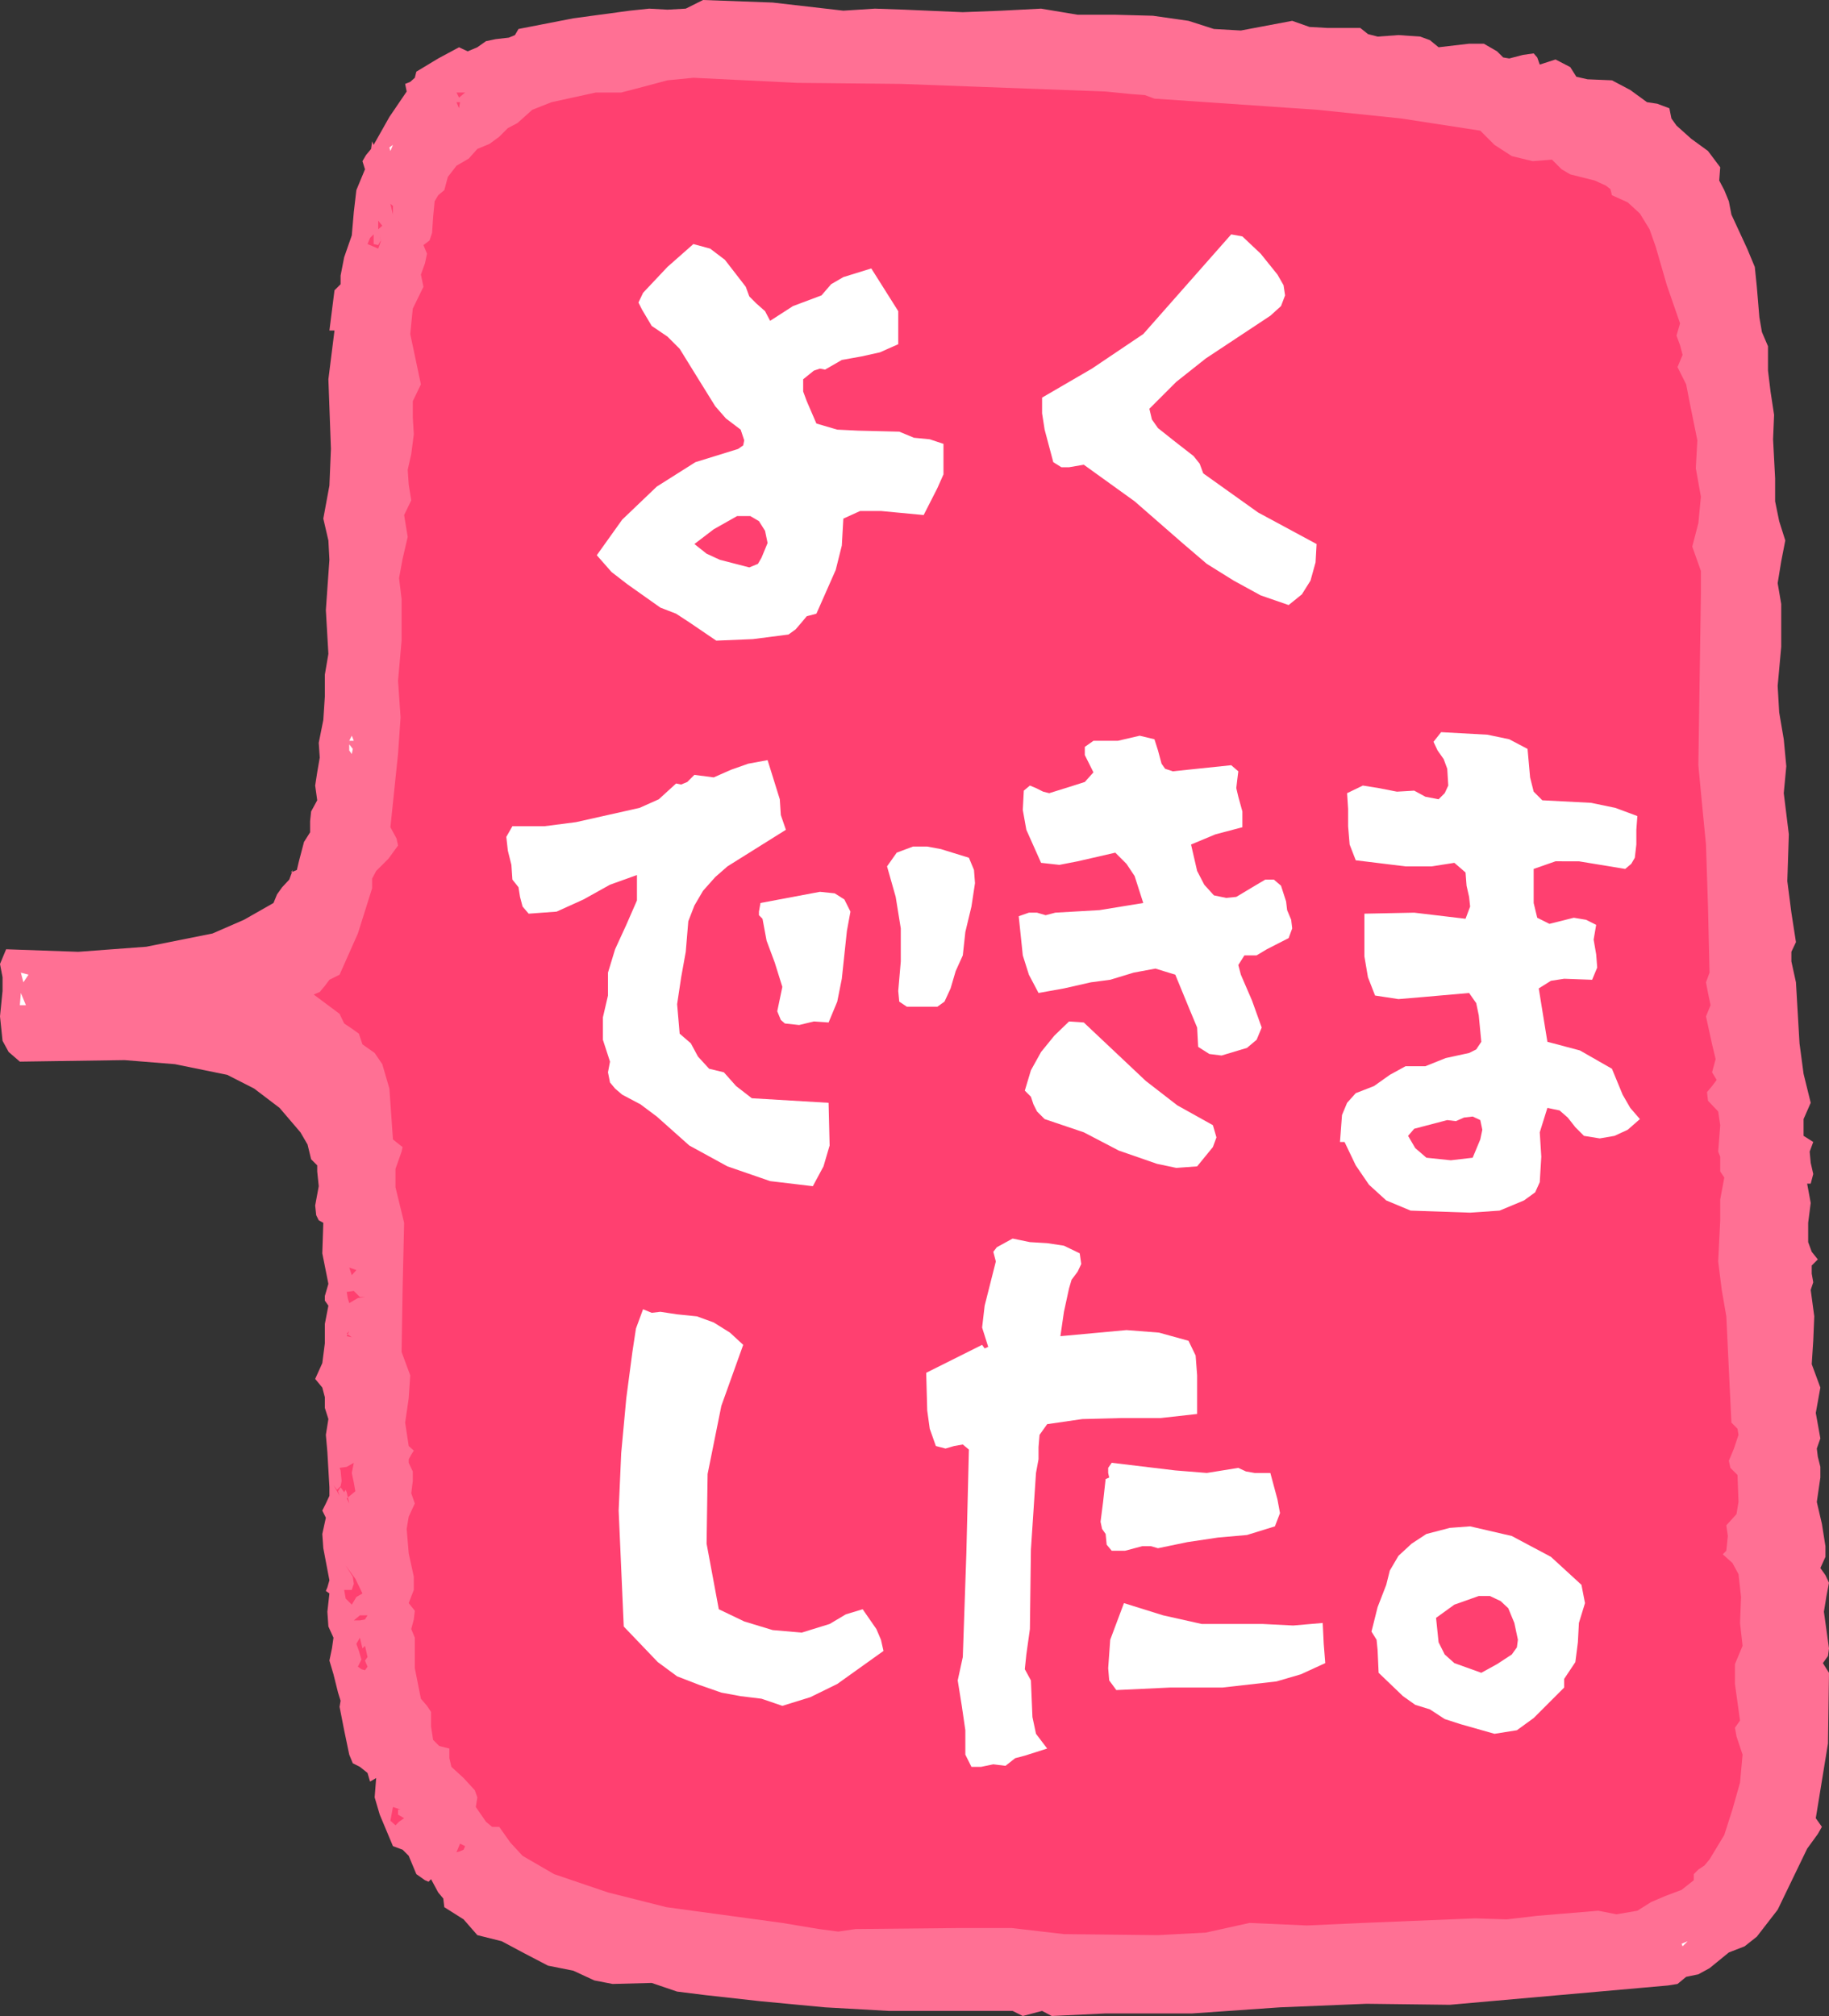
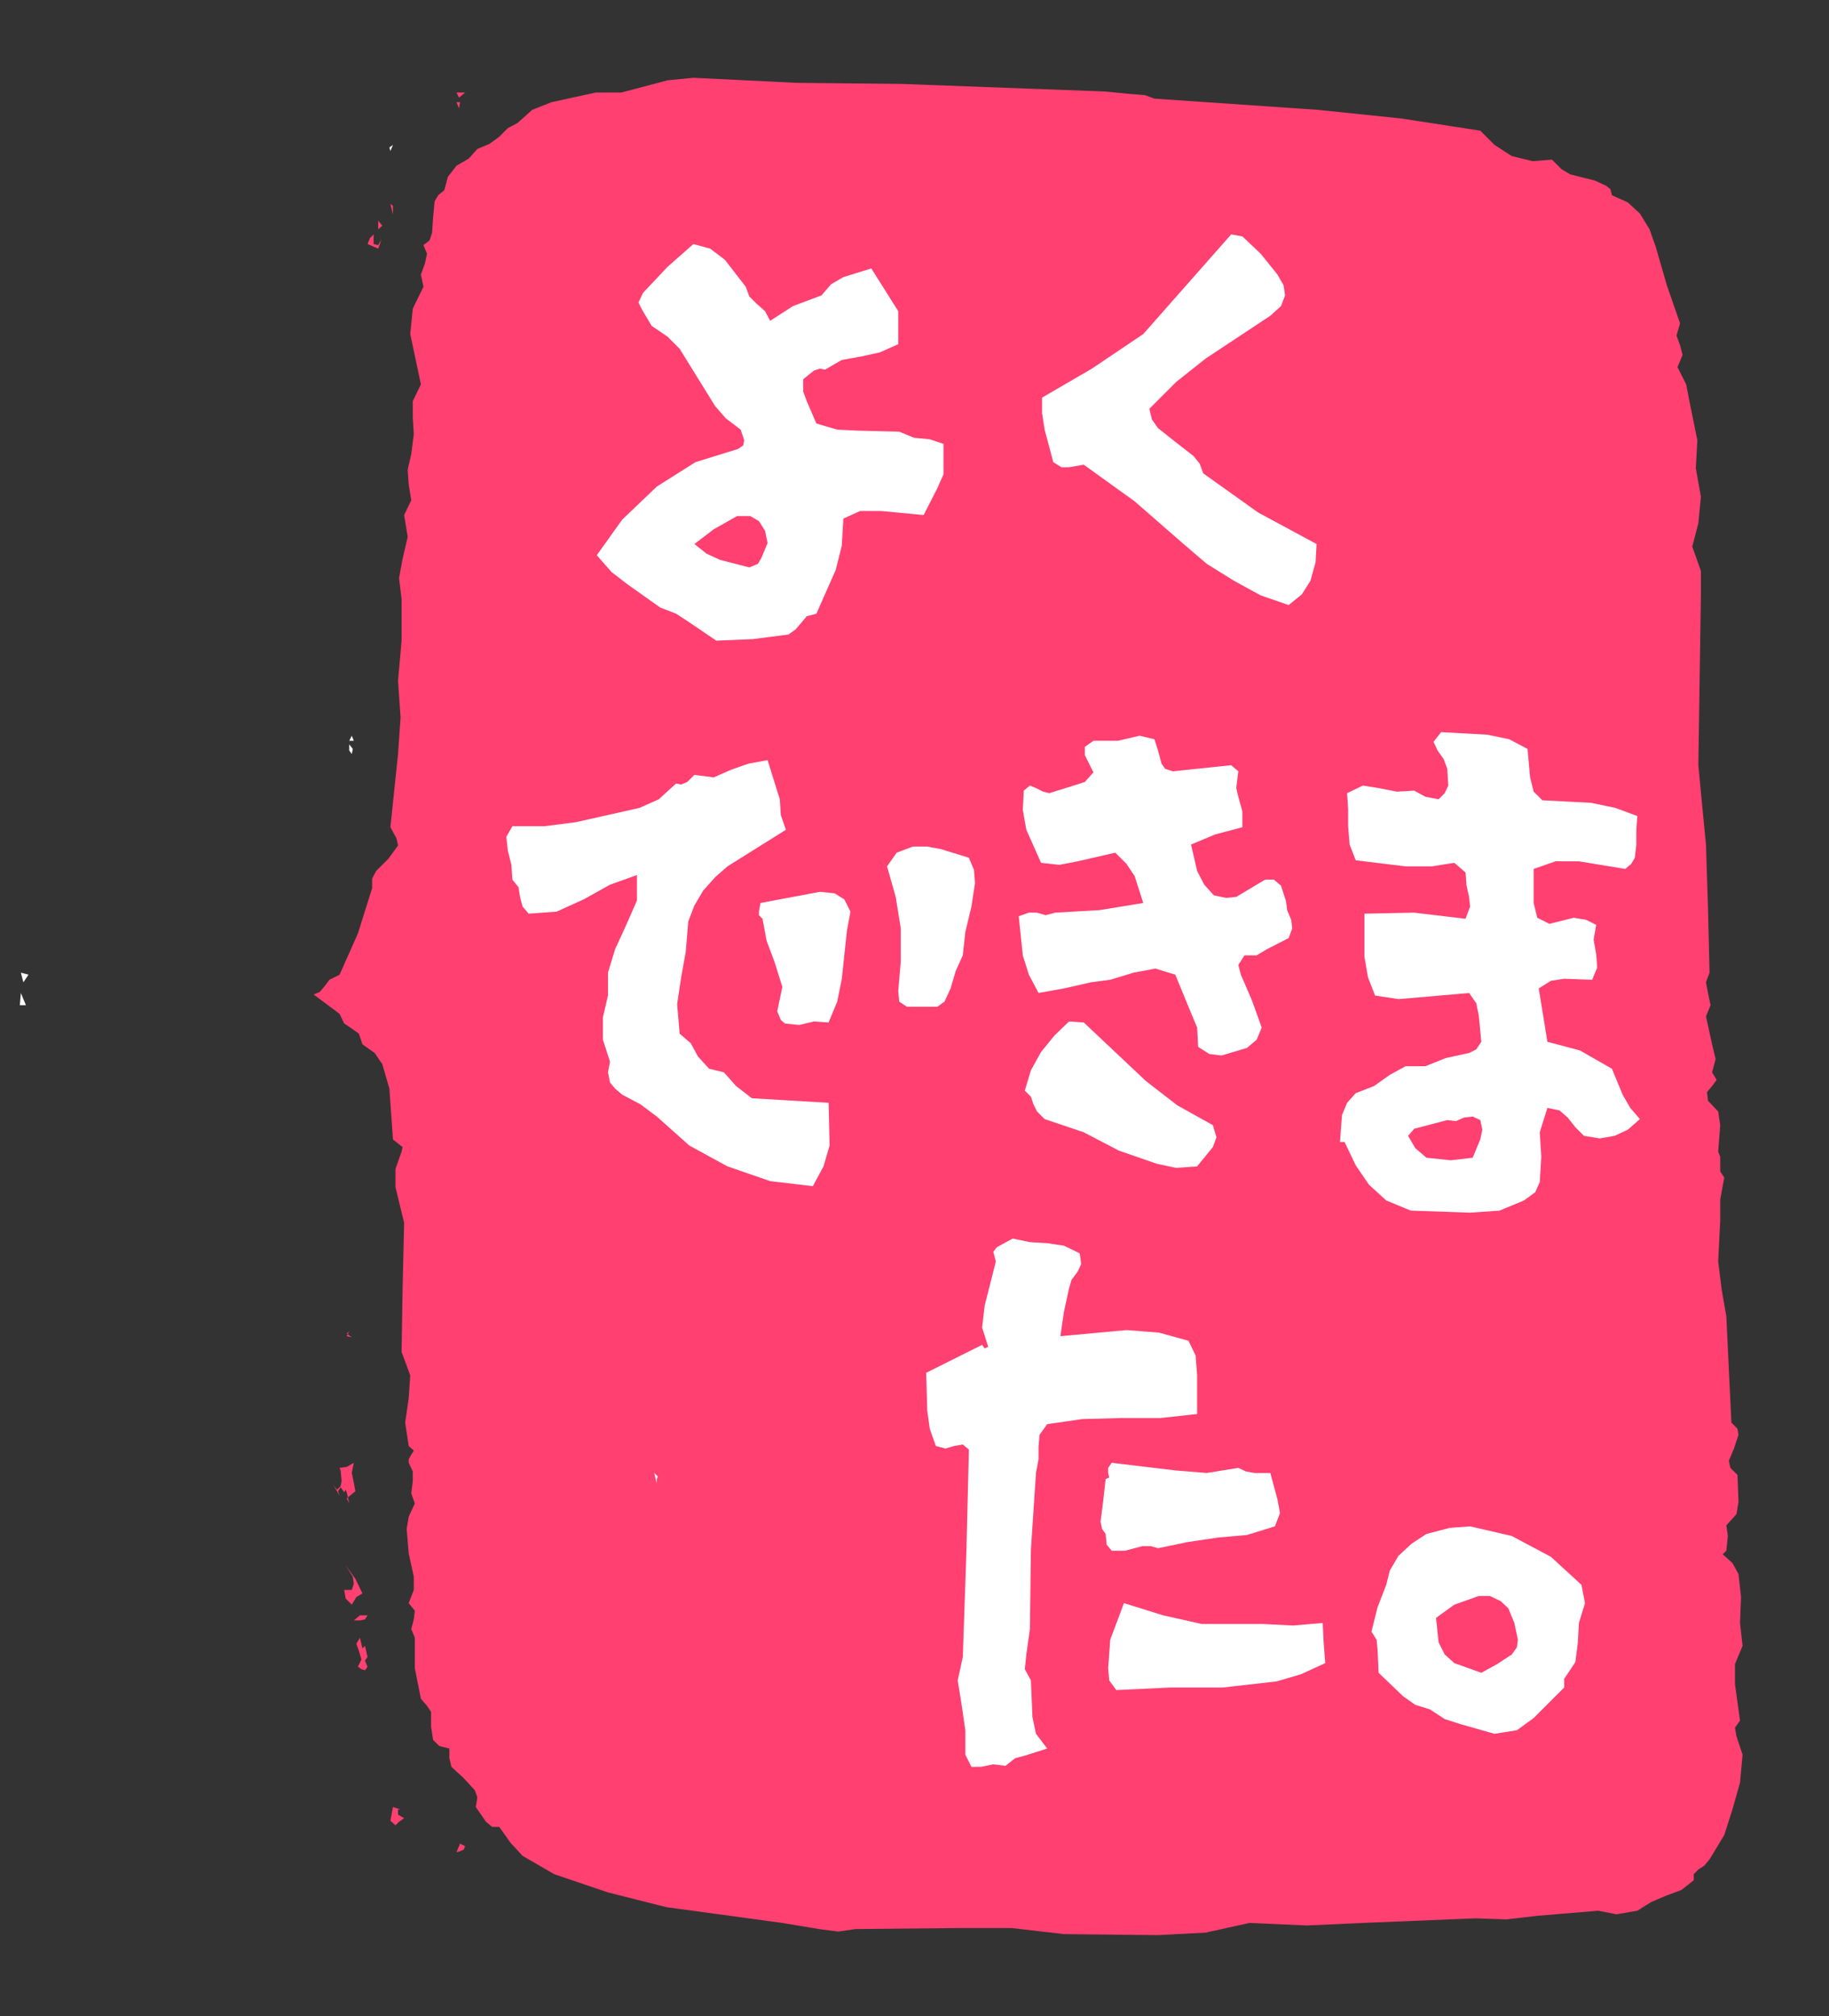
<svg xmlns="http://www.w3.org/2000/svg" width="359.801" height="396.5">
  <rect width="100%" height="100%" fill="#333333" stroke="none" />
-   <path fill="#ff7094" d="m165.902 2.098 6.2-.399 5.8.2 11.5.5 7.7-.301 7.699-.399L212 2.9h7.402l7.399.199 7 1 5 1.601 5.3.301 10.102-1.902 3.399 1.199 3.601.203h6.399l1.5 1.2 1.898.5 4.102-.302 4.3.301 1.899.7L283 9.296l6-.7h2.902l2.598 1.5 1.203 1.2 1.2.203 2.699-.703 2.101-.297.7.797.5 1.402 3.097-1 2.902 1.5 1.2 1.899 2.199.5 4.8.199 3.602 1.902 3.297 2.4 2 .3 2.402.899.399 2 1 1.402 2.902 2.598L336 29.699l2.402 3.2-.199 2.601 1 1.898.899 2.2.5 2.601 3.101 6.7 1.5 3.601.399 3.898.5 6 .5 2.899 1.199 2.8v4.801l.5 4.102.699 4.598-.2 4.8.403 7.7v4.5L350 102.5l1.203 3.797-.8 4.101-.7 4.301.7 4.098v8.402l-.7 7.7.297 5.199.902 5.3.5 5.301-.5 5.301 1 8.098-.3 9.199.8 6.203.899 5.797-.899 1.902v1.899l.899 4.101.699 12 .8 6 1.403 5.7-1.402 3.199v3.3l1.902 1.2L356 226.5l.203 2.2.5 2.198-.5 1.899h-.703l.703 3.8-.5 3.903v3.797l.7 1.902 1.199 1.5-1.2 1.2v1.601l.301 1.7-.5 1.5.7 5.198-.2 4.801-.3 4.598 1.699 4.601-.899 5 .899 5-.7 2 .2 1.602.5 2v2.098l-.7 4.8 1 4.301.7 4.399v2.101l-1 2.2 1 1.398.699 1.5-.5 2.601-.5 3.102.5 3.598.5 3.601-.2 1.5-1 1.399 1.2 1.902-.2 13.898-2.398 14.7 1.2 1.699-.801 1.402-2.102 2.899-5.797 12-4.101 5.3-2.399 1.899-3.101 1.203-3.801 3.098-2.2 1.199-2.398.5-1.703 1.402-1.898.301-4.5.398-38.399 3.399-16.402-.2-17 .7L234.5 396h-17l-10.598.5-1.902-1-3.797 1-2-1h-24.402l-12.5-.703-12.7-1.2-10.8-1.199-5.598-.699-5-1.699-7.703.2-3.598-.7-4.101-1.902-5-1-4.598-2.399-4.5-2.402-4.8-1.2-2.7-3.097-3.8-2.402-.2-1.7-1-1.199-1.402-2.601-.5.5-.7-.301-1.699-1.2-1.5-3.597-1.199-1.203-1.902-.7-2.598-6.199-1-3.398.297-3.8-1.2.698-.5-1.699-1.5-1.199-1.398-.703-.699-1.7-1-4.8-.902-4.598L67 334.5l-.5-1.602-.898-3.601-.801-2.7.5-2.398.3-2.101-1-2.2-.199-2.898.399-3.602-.7-.5.301-.699.399-1.402-1.2-6.297-.199-2.8.7-3.2-.7-1.402.7-1.399.699-1.5V292.5l-.399-6.902-.3-3.399.5-3.101-.7-2.2v-2.101l-.5-1.899L62 271.2l1.402-3.101.5-3.899v-3.8l.7-3.602-.7-1v-.899l.7-2.398-1.2-6 .2-6-.899-.5-.5-1-.203-1.902.703-3.801-.3-2.899V229.2l-1.2-1.199-.703-2.902-1.398-2.399L55 217.9l-5-3.801-5.297-2.7-10.3-2.101-9.903-.797-20.598.297-2.199-1.899L.5 204.7l-.5-4.8.5-5v-2.7l-.5-2.601 1.203-2.899 14.2.5 13.398-1 13-2.601 6.199-2.7 5.8-3.3.7-1.7 1-1.398 1.402-1.5.7-1.902-.399.5 1.2-.5.398-1.7 1-3.8 1.199-1.9V161.5l.203-1.902 1.2-2.2L62 154.5l.402-2.602.5-2.898-.199-2.902.899-4.5.3-4.598v-4.3l.7-4.102-.5-8.598.699-9.902-.2-3.801-1-4.297 1.2-6.5.3-7.203-.5-13.7 1.2-9.597h-1l1-7.902 1.199-1.2V54.2l.703-3.601 1.5-4.301.399-4.598.5-4.3 1.699-4.102-.5-1.598.699-1.2 1-1.203.203-1.5.297.703 3.102-5.5L80 18l-.297-1.5 1-.402.899-.801.3-1.2 4.301-2.597 4.098-2.203 1.699.8 1.902-.8 1.7-1.2L97.5 7.7l2.602-.3 1.199-.5.699-1.2 10.8-2.101 11.102-1.5 3.801-.399 3.598.2 3.601-.2 3.399-1.7L152 .5l13.902 1.598" />
  <path fill="#ff4070" d="m217.5 18 5 .5 2.703.2 1.899.698 32.101 2.2 16.399 1.699 15.601 2.402L294 28.5l3.402 2.2 4.098 1 3.8-.302 1.903 1.899 1.7 1 4.8 1.203 2.2 1 .898.7.3 1.198 3.102 1.399L322.602 42l1.898 3.098 1.203 3.402 2.2 7.598 2.597 7.5-.7 2.402.7 1.898.5 1.899-1 2.402 1.703 3.399.7 3.601 1.5 7.399-.301 5.5 1 5.601-.5 5.2-1.2 4.601 1.7 4.797v4.601l-.5 33.602.699 7.398.8 8.2L336 178.5l.3 12.797-.698 1.902.398 2.098.5 2.402-.898 2.2 1.199 5.5.699 2.898-.7 2.601.903 1.5-.902 1.2-1 1.199.199 1.703 2 2.098.402 2.699L338 226.5l.402 1v2.898l.801 1.2-.8 4.3V240l-.403 8.098.703 5.601.899 5.2 1 20.898L341.8 281l.199 1.2-.898 2.698-1 2.399.3 1.402 1.399 1.399.199 5.3-.398 2.399-2 2.203.3 2.098-.3 2.902-.7.7 1.899 1.698 1.199 2.2.5 4.5-.2 5.101.5 4.5-1.5 3.598v3.902l1 7.2-1 1.398.302 1.703 1.199 3.598-.5 5.5-1.5 5.3-1.598 5-2.902 4.801-1 1.2-1.2.8-.898.899v1.199l-2.402 1.902-3.2 1.2-2.8 1.199-2.7 1.699-4.101.703-3.598-.703-12 1-6 .703-6.199-.203-22.101.902-11 .5-11.301-.5-8.598 1.899-9.402.5-18.5-.2L199 379.2h-10.297l-20.402.2-3.399.5-3.8-.5-7.2-1.2-22.8-3.101-11.5-2.899L109 368.598 102.8 365l-2.398-2.602-2.199-3.101h-1.402l-1.2-1-2-2.899.301-1.898-.5-1.402-2.199-2.399-2.402-2.199-.399-1.703v-1.899l-2-.5-1.199-1.199-.402-2.601v-2.899L84 335.5l-1.2-1.402-1.198-6v-6l-.7-1.7.5-1.898.2-1.703-1.2-1.5 1-2.598v-2.601l-1-4.598-.402-4.8.402-2.403 1.2-2.598-.7-2 .301-2.402v-1.899l-.8-1.699V287l.5-.902.5-.801-1-.899-.7-4.601.7-4.797.3-4.5L79 265.898l.203-12.5.297-12.898-1.7-7v-3.602L79 226.5l.203-.902-.402-.301-1.5-1.2-.7-10-1.398-4.8-1.5-2.2-2.402-1.699-.7-2.101-1.398-1-1.5-1-.902-1.899-5.098-3.8 1.2-.5 1-1.2.898-1.199 2-1 3.601-8.101 2.801-8.899v-1.902l.797-1.5 2.402-2.399 1.899-2.601-.301-1.399-1.2-2.199 1.5-14.402.5-7.2-.5-7.199L79 126v-8.203l-.5-4.098.703-3.8 1-4.301-.703-4.301 1.402-2.899-.5-3.101-.199-2.899.7-3.101.5-3.899-.2-3.3v-3.2l1.598-3.3-2.098-9.899.5-5 2.098-4.3L82.8 54l.8-2.203.399-1.899-.7-1.699 1.2-.902.5-1.5.203-3.098.297-3.101.703-1.2 1.2-1 .699-2.601 1.699-2.2 2.402-1.398 1.7-1.902 2.398-1 1.902-1.399 1.7-1.699 1.898-1 2.902-2.601 3.797-1.5 8.703-1.899h5L126.801 17l4.5-1.203 5.101-.5 20.399 1 20.402.203L217.5 18M90.3 19.2l-.5-1h1.7zm0 2.097-.5-1.2h.7zm0 0" />
  <path fill="#fff" d="m76.8 29.7-.198-.7.699-.5zm0 0" />
  <path fill="#ff4070" d="m77.3 42.2-.5-2.102.5.402zm-2.898 2.898v-1.7l.801 1zM73.5 48l.902.2.5-.903-.199-1.2.2 1.403-.5 1.398L72.3 48l.5-1.203.699-.7V48" />
  <path fill="#fff" d="M244.402 46.5 248 49.898 251.3 54l1.2 2.098.3 2-.8 2.101-2.098 1.899-12.699 8.402-5.8 4.598-5.301 5.3.5 2.102 1.199 1.7 3.402 2.698 3.598 2.801L236 91.2l.703 1.899 10.797 7.699L259 107l-.2 3.598-1 3.601-1.698 2.7L253.5 119l-5.5-1.902-5.297-2.899-5.3-3.3-4.801-4.102-9.399-8.2-10-7.199-2.902.5h-1.5l-1.598-1L205.5 84.5l-.5-3.203v-3.098l9.8-5.699 10.102-6.8 17.301-19.602 2.2.402m-97.7 9.898.7 1.899 1.398 1.402 1.699 1.5 1 1.899 4.5-2.899 5.602-2.101 1.898-2.2 2.402-1.398 5.5-1.703 5.301 8.402v6.5l-3.601 1.598-3.602.8-3.898.7-3.301 1.902-1-.199-1.2.398-2.101 1.7V77l.703 1.898 1.899 4.399 4.101 1.203 4.098.2 8.101.198 2.899 1.2 3.101.3 2.7.899v6l-1.2 2.703-2.699 5.297-8.402-.797h-4.098l-3.3 1.5-.301 5.297-1.2 4.8-3.8 8.602-1.899.5-1 1.2-1.203 1.398-1.398 1-7 .902-7.2.301-5.3-3.602L133 120.7l-3.098-1.199-6.5-4.602-3.101-2.398-2.899-3.3 5-7 6.801-6.5 7.598-4.802 8.402-2.601 1-.7.2-1-.7-2.097-2.902-2.203-2.098-2.399-3.601-5.8-3.399-5.5-2.402-2.399-3.098-2.101-1.902-3.2-.7-1.398.899-1.902 4.8-5.098 5.102-4.5 3.301.898 2.899 2.2 4.101 5.3" />
  <path fill="#ff4070" d="m151 106.797-1.2 2.902-.698 1.2-1.7.699-5.8-1.5-2.602-1.2-2.398-1.898 3.8-2.902L145 101.5h2.602l1.699 1 1.199 1.898.5 2.399" />
  <path fill="#fff" d="m300.5 147.297.5 5.601.703 2.801 1.7 1.7 9.597.5 4.8 1 4.302 1.601-.2 2.7v2.898l-.3 2.601-.7 1.2-1.199 1-9.101-1.5H306l-4.297 1.5v6.699l.7 2.902 2.398 1.2 4.8-1.2 2.399.398 2 1-.5 2.899.5 2.902.203 2.598-1 2.402-5.5-.199-2.601.398-2.399 1.5 1.7 10.5 6.398 1.7 6.3 3.601 2.102 5.098 1.5 2.601 1.899 2.2-2.399 2.101-2.601 1.2-2.899.5-3.101-.5-1.7-1.7-1.5-1.902-1.601-1.399-2.399-.5-1.5 4.801.301 4.801-.3 5-.903 2-2.2 1.598-4.8 2-5.797.402-11.703-.402-4.797-2-3.402-3.098-2.598-3.8-2.203-4.602h-.898l.398-5.301 1-2.399 1.703-1.898 3.598-1.402 3.101-2.2 3.098-1.699h3.902l4-1.601 4.598-1 1.402-.7 1-1.5-.5-5.199-.5-2.402-1.402-2-9.098.8-4.8.403-4.602-.703-1.398-3.598-.7-4.101v-8.399l9.801-.199 10.098 1.2.902-2.403-.203-1.899-.5-2.199-.2-2.601-2.198-1.899-4.5.7H276.5l-9.797-1.2-1.203-3.101-.297-3.598v-3.402L265 156l3.102-1.5 3.101.5 3.598.7 3.402-.2 2.2 1.2 2.597.5 1.203-1.2.7-1.5-.2-3.3-.703-1.903-1.2-1.7-.8-1.699 1.5-1.898 9.102.5 4.3.898 3.598 1.899M69.602 145.7h-.899l.5-1zm161.101 6 11.5-1.2 1.399 1.2-.2 1.597-.199 1.703.399 1.7.8 2.898v3.101l-5.3 1.399-4.801 2 1.199 5.199 1.402 2.703 1.899 2.098 2.402.5 2-.2 4-2.398 1.7-1h1.699l1.398 1.2 1 3.097.203 1.703.797 1.898.203 1.7-.703 1.902-4.297 2.2-2 1.198h-2.402l-1.2 1.899.5 1.902 2.2 5.098 1.902 5.3-1 2.403-1.902 1.598-5 1.5-2.399-.301-2.199-1.399-.203-3.8-1.5-3.598-2.797-6.8-3.902-1.2-4.301.797-4.598 1.402-3.8.5-5.301 1.2-5 .898-1.899-3.598-1.199-3.8-.8-7.7 2-.699H204l1.703.5 1.899-.5 8.699-.5 8.601-1.402-1.699-5.301-1.601-2.399-2.2-2.199-7.402 1.7-3.598.699-3.601-.399-2.899-6.5-.699-3.902.2-3.797 1.199-1 1.199.5 1.402.7 1.2.3 4.8-1.5 2.2-.703 1.699-1.899-1.7-3.398v-1.602l1.7-1.199h4.8l4.301-1 2.899.7.699 2.199.699 2.601.703 1 1.5.5m-161.5-3.402-.5-.7v-1.199l.7.899-.2 1m84.199 8.903.2 3.097 1 2.902-11.5 7.2-2.399 2.101-2.402 2.7-1.7 2.898-1.199 3.101-.5 6-.902 5-.797 5.301.5 5.797 2.2 1.902 1.398 2.598 2.199 2.402 2.902.7 2.399 2.699 3.101 2.402 15.098.898.203 8.399-1.203 4.101-2.098 3.899-8.402-1-8.398-2.899-7.5-4.101-6.399-5.7L126 217.2l-3.598-1.902-1.402-1.2-1-1.199-.398-2 .398-2.101-1.398-4.297v-4.402l1-4.301v-4.5L121 186.7l2.203-4.8 2.098-4.801v-5L120 174l-5.2 2.898-5.3 2.399-5.5.402-1.2-1.402-.5-1.899-.3-1.898-1.2-1.5-.198-2.902-.7-2.801-.3-2.7 1.199-2.097h6.3l6.2-.8 12.5-2.802 3.8-1.699 3.399-3.101 1 .199 1.203-.5 1.399-1.399 3.8.5 3.399-1.5 3.402-1.199L151 149.5l2.402 7.7m37.2 11.5 1 2.398.199 2.601-.7 4.598-1.199 5-.5 4.601L188 191l-1 3.398-1.2 2.602-1.398 1h-6l-1.5-1-.199-2.102.5-5.8v-6.5l-1-6.2-1.703-6 1.902-2.699 3.2-1.199h2.8l2.7.5 5.5 1.7" />
  <path fill="#fff" d="m166.602 183.098-1 9.402-.899 4.5-1.703 4.098-2.898-.2-2.899.7-2.8-.301-.801-.7-.7-1.699 1-4.8-1.5-4.801-1.601-4.297-.801-4.3-.7-.7v-.703l.302-1.7 11.699-2.199 2.902.301 1.899 1.2 1.199 2.398-.7 3.8M4.602 193.2l-.5-1.903 1.5.402zm.5 4.5h-1.2l.2-2.403zm208.101 3.398 12.2 11.5 6.199 4.8 7 3.899.699 2.402-.7 1.899-3.101 3.8-4.098.301-3.8-.8-7.5-2.602-6.899-3.598-7.703-2.601-1.5-1.5-.7-1.399-.5-1.5-1.198-1.199 1.199-4 2-3.602 2.601-3.199 2.899-2.8 2.902.199M126 203.7l-.7.8v-1.203zm0 0" />
  <path fill="#ff4070" d="m289.703 227.7-4.3.5-4.801-.5-2.2-1.903-1.402-2.399 1.203-1.398 1.899-.5 4.601-1.203 1.7.203 1.597-.703 1.703-.2 1.5.7.399 1.902-.399 1.899-1.5 3.601" />
  <path fill="#fff" d="m212.402 246.5.301 2.098-.703 1.5-1.2 1.601-.5 1.7-1 4.601-.698 4.797 13-1.2 6.398.5 5.8 1.602 1.403 2.899.297 3.902v7.598l-7.2.8h-7.698l-7.7.2-6.902 1-1.5 2.101-.2 2.399V287l-.5 2.7-1 15.097-.198 15.601-.7 5-.3 2.899 1.199 2.203.3 7.2.7 3.3 2.199 2.898-4.398 1.399-1.899.5-1.902 1.5-2.399-.297-2.402.5h-1.898l-1.2-2.402v-4.801l-.699-4.797-.8-5 1-4.602.699-20.398.5-20.402-1.2-1-1.699.3-1.703.5-1.898-.5-1.2-3.398-.5-3.602-.199-7.398 11-5.5.5.7.7-.302-1.2-3.8.5-4.301 2.2-8.7-.5-1.898.699-.902 3.101-1.7 3.399.7 3.398.203 3.3.5 3.102 1.5" />
-   <path fill="#ff4070" d="m69.203 250.797-.5-1.5 1.399.5zm1.597 4.301h1l-1.398.199-1.699 1-.3-1-.2-1.2 1.399-.199 1.199 1.2" />
-   <path fill="#fff" d="m133.203 258.5 3.899.398 3.3 1.2 3.2 2 2.601 2.402-4.3 12-2.7 13.398-.203 13.7 2.402 12.902 5 2.398 5.598 1.7 5.703.5 5.5-1.7 3.2-1.898 3.3-1 2.7 3.898.898 2.102.5 2.2-9.098 6.5-5.3 2.597-5.5 1.703-4.102-1.402-4.098-.5-3.8-.7-4.301-1.5-4.399-1.699-3.8-2.8-6.7-7-1-22.801.5-11.301 1-10.797 1.2-9.102.699-4.601 1.398-3.797 1.703.7 1.7-.2 3.3.5" />
  <path fill="#ff4070" d="m69.203 263-1-.203.5-1-.5.5 1 .703m.399 24.7-.399 2 .399 1.898.3 1.699-1.699 1.402.5 1-.5-2.199L68 293l-.297.5-.703-1-.5.797.3.902-.5-.902-.698-1.2.699.903.699-.703.203-1-.203-2.098-.2-.5 1.403-.199 1.399-.8" />
  <path fill="#fff" d="m243.602 288.7 1.5.698 1.699.301h3.101l1.399 5.2.5 2.699-1 2.601-5.5 1.7-5.7.5-6 .898-5.8 1.203-1.399-.402h-1.699l-3.402.902h-2.598l-1-1.203-.203-2.098-.7-1-.3-1.402.5-3.899.5-4.5.703-.3-.203-.899v-1l.703-1 12.5 1.5 6.2.5 6.199-1m-114.399 3.098-.5-2.098.7.7-.2.5v.898" />
  <path fill="#ff4070" d="m68.703 291.797-1-.5.297-1.2.703.801v.899" />
  <path fill="#fff" d="m311.8 315.297-1.198 3.902-.2 3.801-.5 3.898-2.199 3.301v1.7l-6 6-3.3 2.398L294 341l-6.7-1.902-3.097-1-2.902-1.899-2.899-.902-2.402-1.7-4.797-4.597-.203-4.5-.2-2-1-1.602 1.2-4.8 1.703-4.399.7-2.8 1.699-2.899 2.601-2.402 2.899-1.899 4.601-1.199 4-.3 8.2 1.898 7.699 4.101 6 5.5.699 3.598" />
  <path fill="#ff4070" d="m71.3 313.398-1.198.7-.899 1.5-1.203-1.2-.297-1.699h1.5l.399-1.199-.2-1.402-1.402-2.2 1.902 2.602 1.399 2.898m226.601 5.802.7 3.3-.2 1.5-1 1.398-2.902 1.899-3.098 1.703-5.3-1.902-1.899-1.7L283 323l-.5-4.8 3.602-2.602 4.8-1.7h2.2l2.101 1 1.5 1.399 1.2 2.902" />
  <path fill="#fff" d="M236.402 319.398h12l6 .301 5.801-.5.2 4.098.3 3.8-4.8 2.2-4.801 1.402-10.602 1.2h-10.297l-10.601.5-1.399-1.899-.203-2.402.402-5.598 2.7-7.203 7.699 2.402 7.601 1.7" />
  <path fill="#ff4070" d="m72.3 317.7-.5.8-1 .2h-1.198l1.199-1h1.5m-.501 6 .5 2.198-.5.7.2.5.3.699-.5.703-.698-.203-.7-.5.7-1.399-.5-1.699-.5-1.402.699-1.2.5 2.102.5-.5" />
  <path fill="#fff" d="m301.203 324.2-1.402.5 1-2.602.902.402-.203.797-.297.902" />
  <path fill="#ff4070" d="M78.3 355.898v1l1.2.7h.902-.902l-1 .699-.7.703-1-.902.5-2.7 1.5.5h-.5m13.2 7.2-.297.699-.703.3-.7.2.7-1.7 1 .5" />
-   <path fill="#fff" d="m330.8 382.297 1.2-.5-1 1zm0 0" />
</svg>